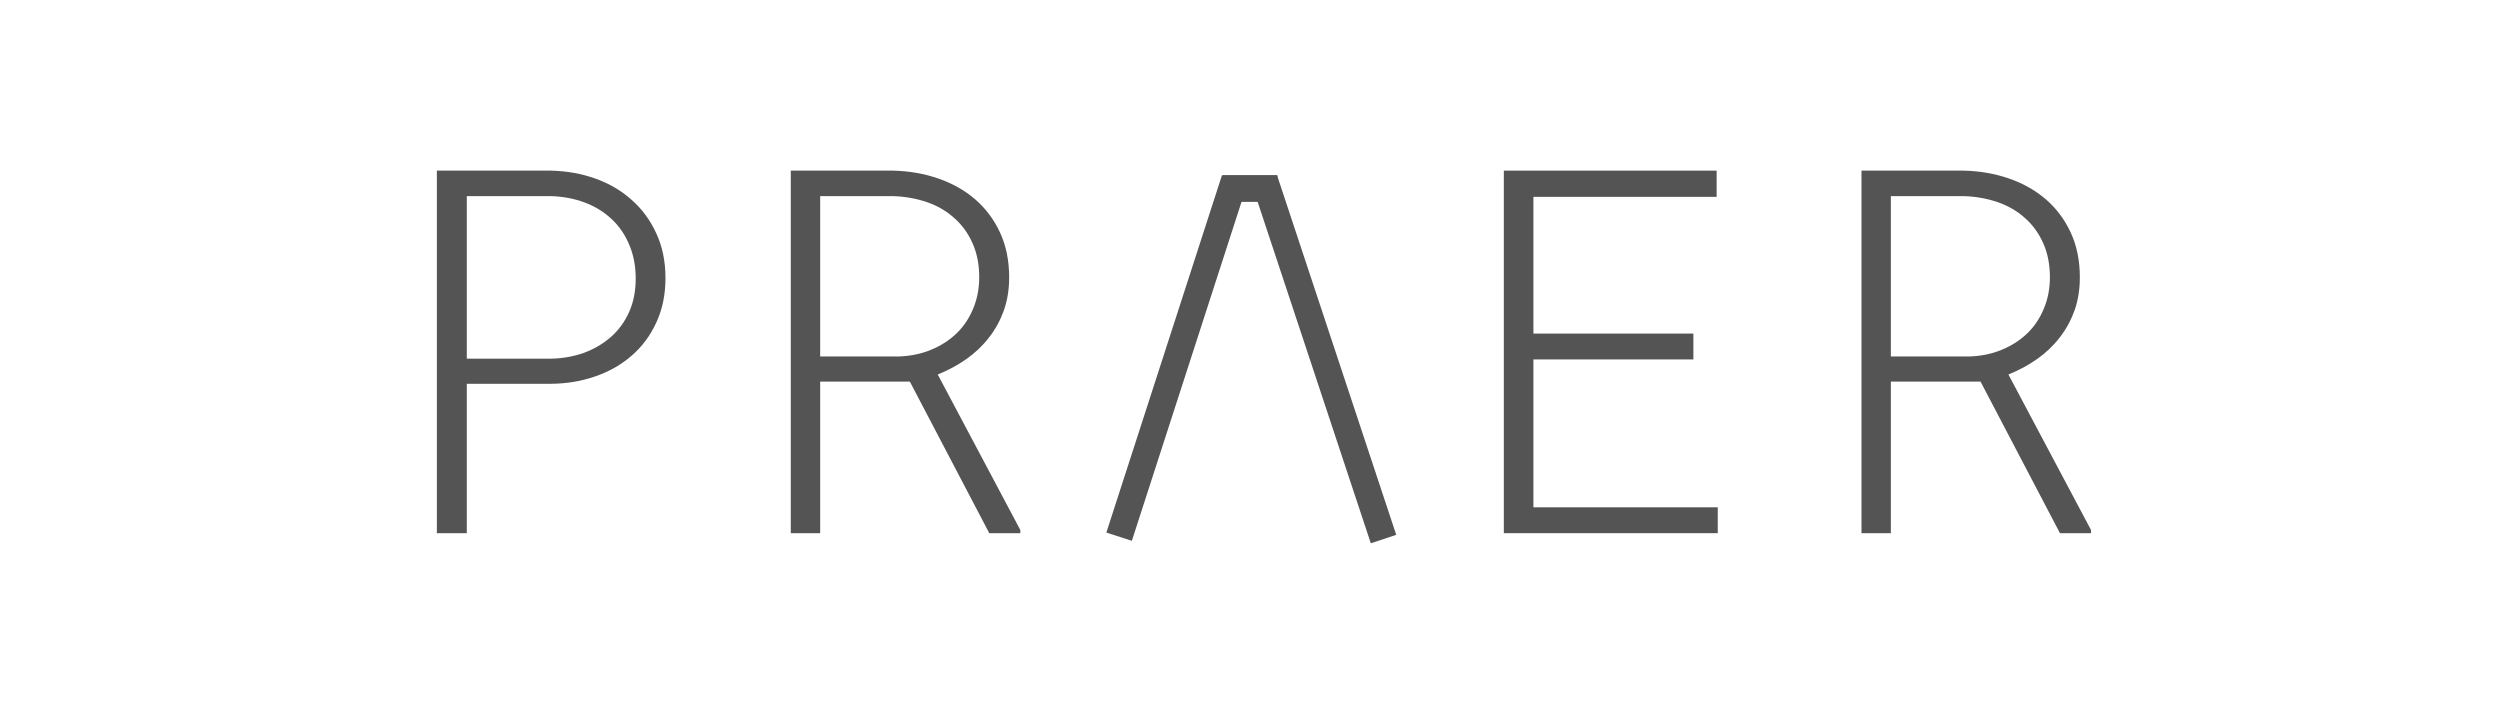
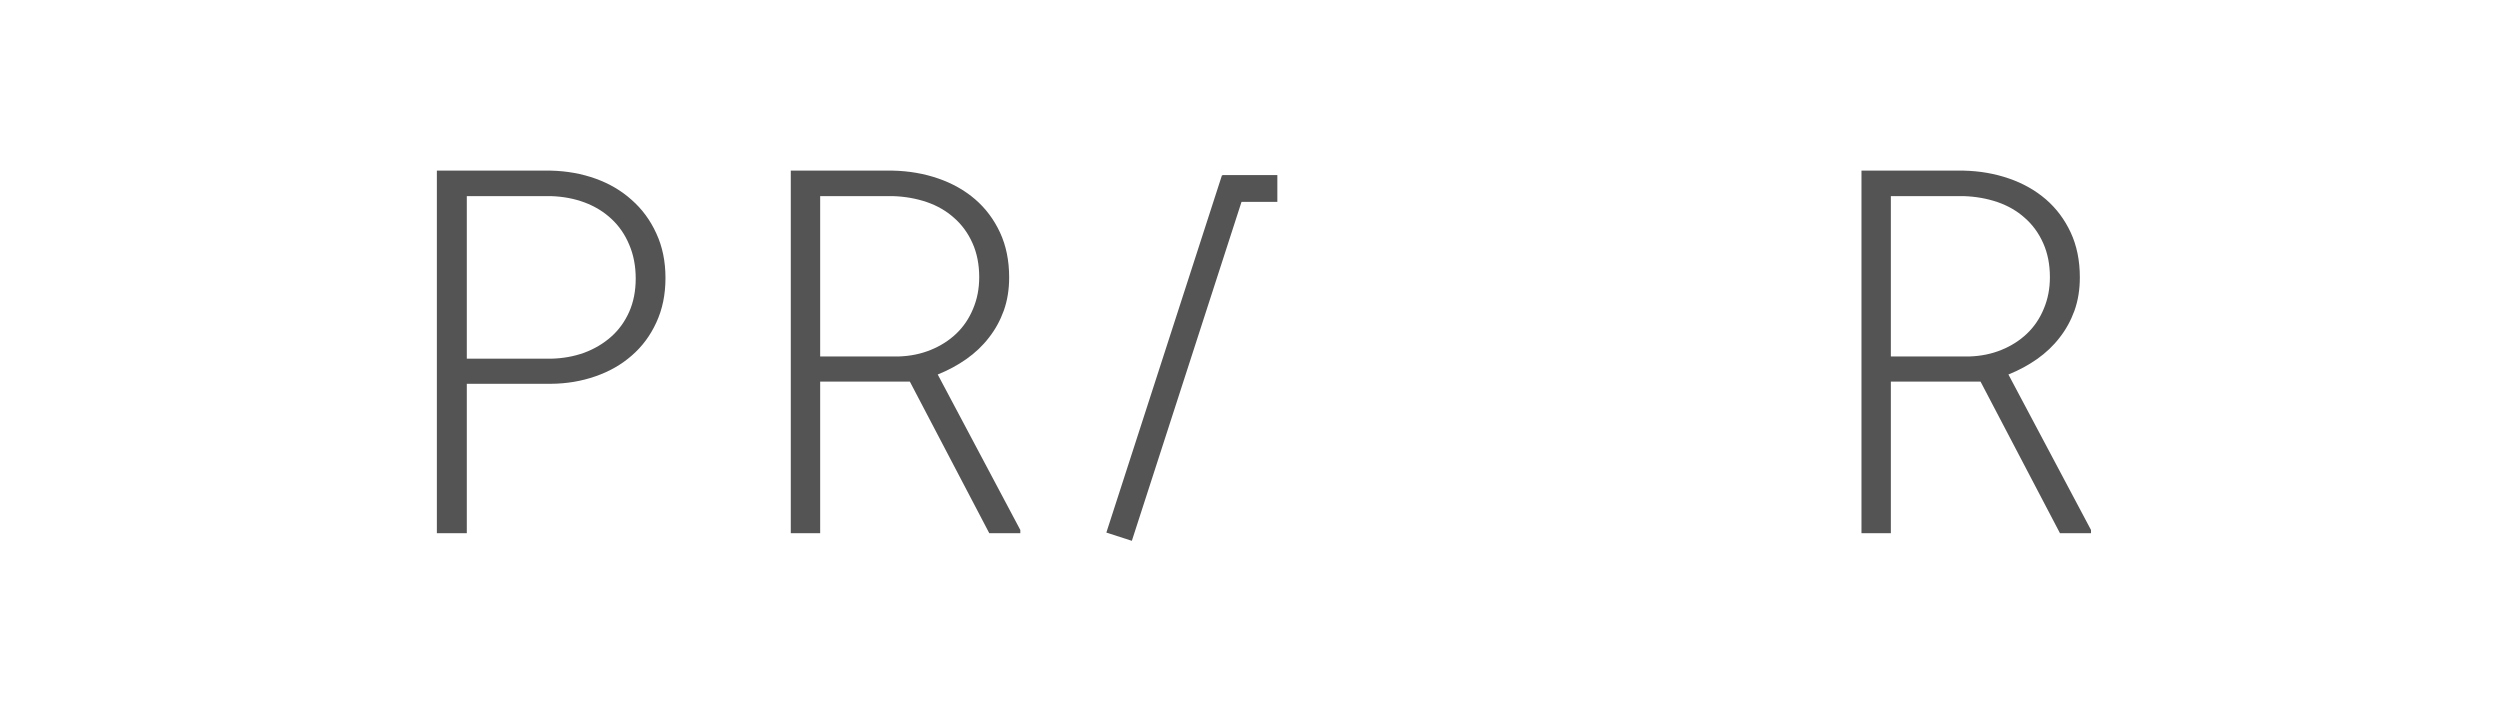
<svg xmlns="http://www.w3.org/2000/svg" version="1.0" preserveAspectRatio="xMidYMid meet" height="80" viewBox="0 0 210 60" zoomAndPan="magnify" width="280">
  <defs>
    <g />
  </defs>
  <g fill-opacity="1" fill="#545454">
    <g transform="translate(32.181, 44.786)">
      <g>
        <path d="M 7.031 -12.547 L 7.031 0 L 4.516 0 L 4.516 -30.453 L 14.094 -30.453 C 15.438 -30.422 16.688 -30.195 17.844 -29.781 C 19.008 -29.363 20.023 -28.766 20.891 -27.984 C 21.766 -27.211 22.453 -26.273 22.953 -25.172 C 23.461 -24.078 23.719 -22.832 23.719 -21.438 C 23.719 -20.039 23.461 -18.797 22.953 -17.703 C 22.453 -16.609 21.766 -15.68 20.891 -14.922 C 20.023 -14.16 19.004 -13.578 17.828 -13.172 C 16.66 -12.766 15.414 -12.555 14.094 -12.547 Z M 7.031 -14.656 L 14.094 -14.656 C 15.094 -14.676 16.023 -14.844 16.891 -15.156 C 17.754 -15.477 18.508 -15.926 19.156 -16.5 C 19.801 -17.07 20.305 -17.77 20.672 -18.594 C 21.035 -19.414 21.219 -20.348 21.219 -21.391 C 21.219 -22.441 21.035 -23.391 20.672 -24.234 C 20.316 -25.086 19.816 -25.812 19.172 -26.406 C 18.535 -27 17.785 -27.457 16.922 -27.781 C 16.055 -28.102 15.113 -28.281 14.094 -28.312 L 7.031 -28.312 Z M 7.031 -14.656" />
      </g>
    </g>
  </g>
  <g fill-opacity="1" fill="#545454">
    <g transform="translate(62.16, 44.786)">
      <g>
        <path d="M 14.266 -12.734 L 6.734 -12.734 L 6.734 0 L 4.266 0 L 4.266 -30.453 L 12.859 -30.453 C 14.203 -30.422 15.461 -30.203 16.641 -29.797 C 17.828 -29.391 18.863 -28.805 19.75 -28.047 C 20.633 -27.285 21.332 -26.352 21.844 -25.25 C 22.352 -24.156 22.609 -22.898 22.609 -21.484 C 22.609 -20.461 22.457 -19.531 22.156 -18.688 C 21.852 -17.852 21.438 -17.098 20.906 -16.422 C 20.383 -15.742 19.754 -15.145 19.016 -14.625 C 18.285 -14.113 17.484 -13.68 16.609 -13.328 L 23.547 -0.266 L 23.547 0 L 20.938 0 Z M 6.734 -14.844 L 13.359 -14.844 C 14.305 -14.875 15.191 -15.055 16.016 -15.391 C 16.836 -15.723 17.551 -16.176 18.156 -16.75 C 18.77 -17.332 19.242 -18.031 19.578 -18.844 C 19.922 -19.656 20.094 -20.539 20.094 -21.5 C 20.094 -22.57 19.906 -23.523 19.531 -24.359 C 19.156 -25.203 18.641 -25.91 17.984 -26.484 C 17.336 -27.066 16.57 -27.508 15.688 -27.812 C 14.801 -28.113 13.852 -28.281 12.844 -28.312 L 6.734 -28.312 Z M 6.734 -14.844" />
      </g>
    </g>
  </g>
  <g fill-opacity="1" fill="#545454">
    <g transform="translate(92.139, 44.786)">
      <g />
    </g>
  </g>
  <g fill-opacity="1" fill="#545454">
    <g transform="translate(122.119, 44.786)">
      <g>
-         <path d="M 20.125 -14.594 L 6.688 -14.594 L 6.688 -2.172 L 22.172 -2.172 L 22.172 0 L 4.203 0 L 4.203 -30.453 L 22.078 -30.453 L 22.078 -28.25 L 6.688 -28.25 L 6.688 -16.766 L 20.125 -16.766 Z M 20.125 -14.594" />
-       </g>
+         </g>
    </g>
  </g>
  <g fill-opacity="1" fill="#545454">
    <g transform="translate(152.098, 44.786)">
      <g>
        <path d="M 14.266 -12.734 L 6.734 -12.734 L 6.734 0 L 4.266 0 L 4.266 -30.453 L 12.859 -30.453 C 14.203 -30.422 15.461 -30.203 16.641 -29.797 C 17.828 -29.391 18.863 -28.805 19.75 -28.047 C 20.633 -27.285 21.332 -26.352 21.844 -25.25 C 22.352 -24.156 22.609 -22.898 22.609 -21.484 C 22.609 -20.461 22.457 -19.531 22.156 -18.688 C 21.852 -17.852 21.438 -17.098 20.906 -16.422 C 20.383 -15.742 19.754 -15.145 19.016 -14.625 C 18.285 -14.113 17.484 -13.68 16.609 -13.328 L 23.547 -0.266 L 23.547 0 L 20.938 0 Z M 6.734 -14.844 L 13.359 -14.844 C 14.305 -14.875 15.191 -15.055 16.016 -15.391 C 16.836 -15.723 17.551 -16.176 18.156 -16.75 C 18.77 -17.332 19.242 -18.031 19.578 -18.844 C 19.922 -19.656 20.094 -20.539 20.094 -21.5 C 20.094 -22.57 19.906 -23.523 19.531 -24.359 C 19.156 -25.203 18.641 -25.91 17.984 -26.484 C 17.336 -27.066 16.57 -27.508 15.688 -27.812 C 14.801 -28.113 13.852 -28.281 12.844 -28.312 L 6.734 -28.312 Z M 6.734 -14.844" />
      </g>
    </g>
  </g>
  <path stroke-miterlimit="4" stroke-opacity="1" stroke-width="3" stroke="#545454" d="M -0.001 1.501 L 42.02 1.502" stroke-linejoin="miter" fill="none" transform="matrix(0.231, -0.714, 0.714, 0.231, 92.933, 44.735)" stroke-linecap="butt" />
-   <path stroke-miterlimit="4" stroke-opacity="1" stroke-width="3" stroke="#545454" d="M 0.003 1.499 L 42.341 1.499" stroke-linejoin="miter" fill="none" transform="matrix(-0.236, -0.712, 0.712, -0.236, 115.149, 45.637)" stroke-linecap="butt" />
  <path stroke-miterlimit="4" stroke-opacity="1" stroke-width="3" stroke="#545454" d="M 0.001 1.499 L 6.153 1.499" stroke-linejoin="miter" fill="none" transform="matrix(-0.75, 0, -0, -0.75, 107.298, 16.956)" stroke-linecap="butt" />
</svg>